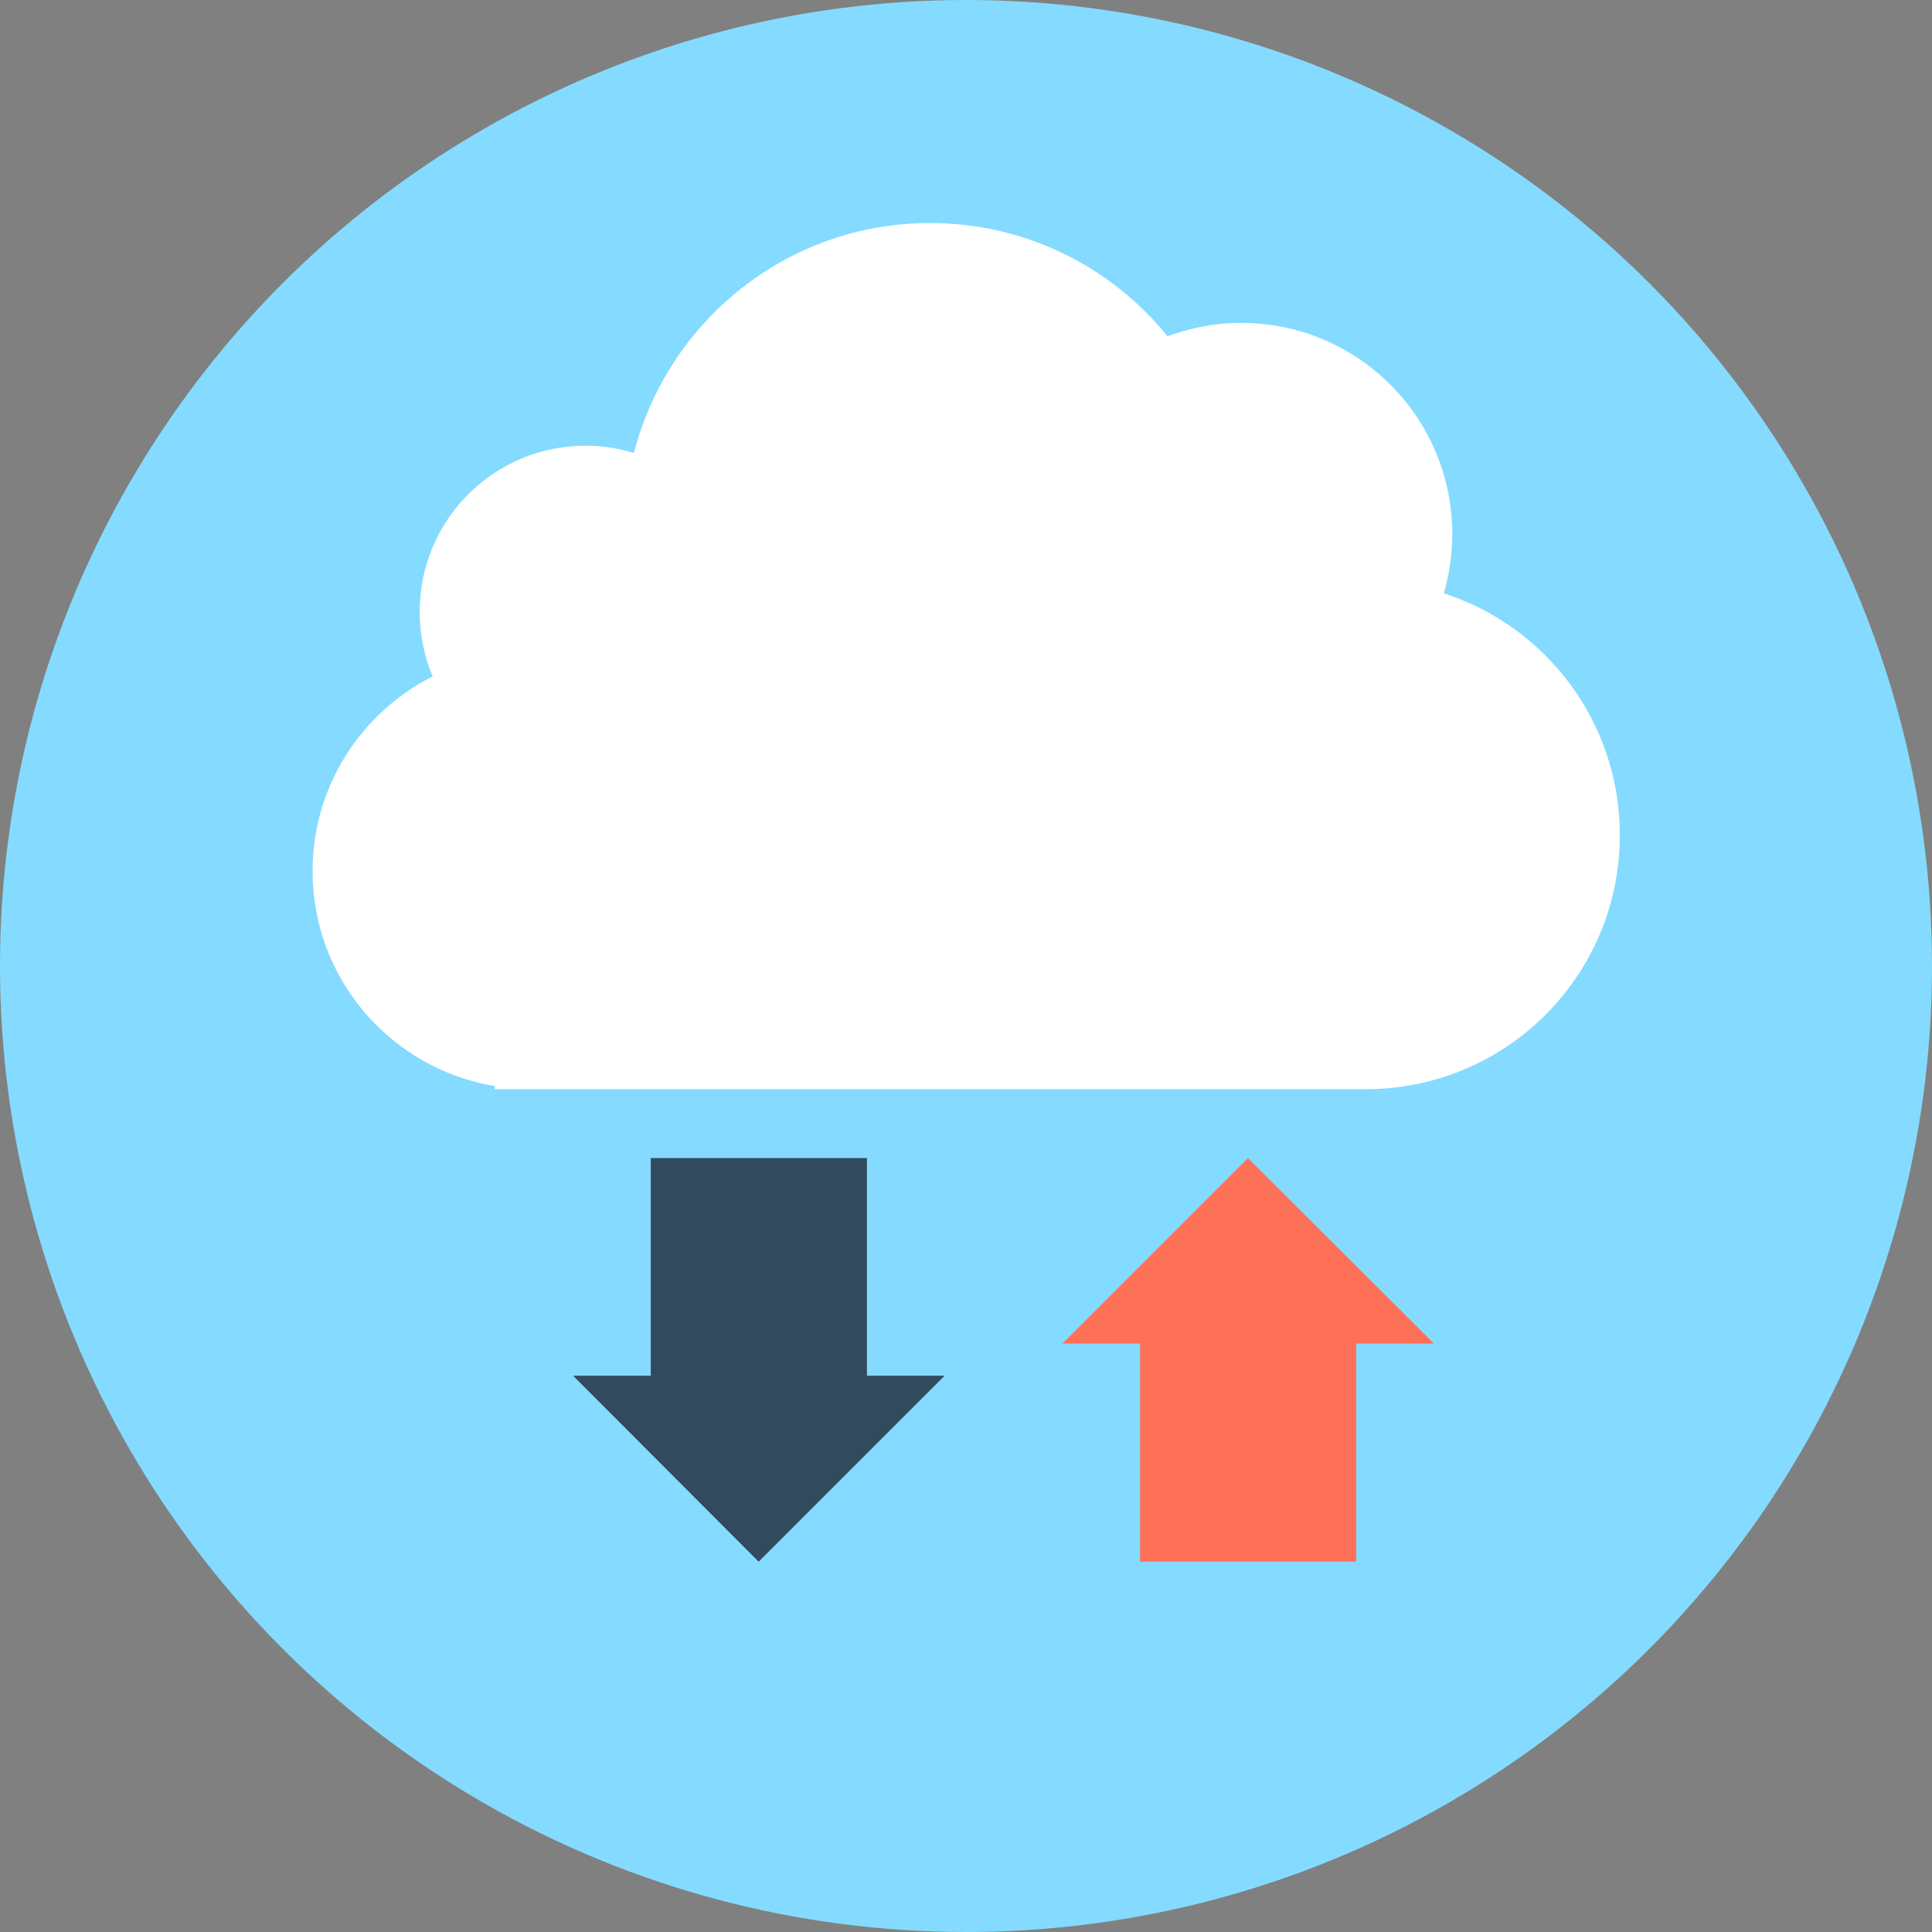
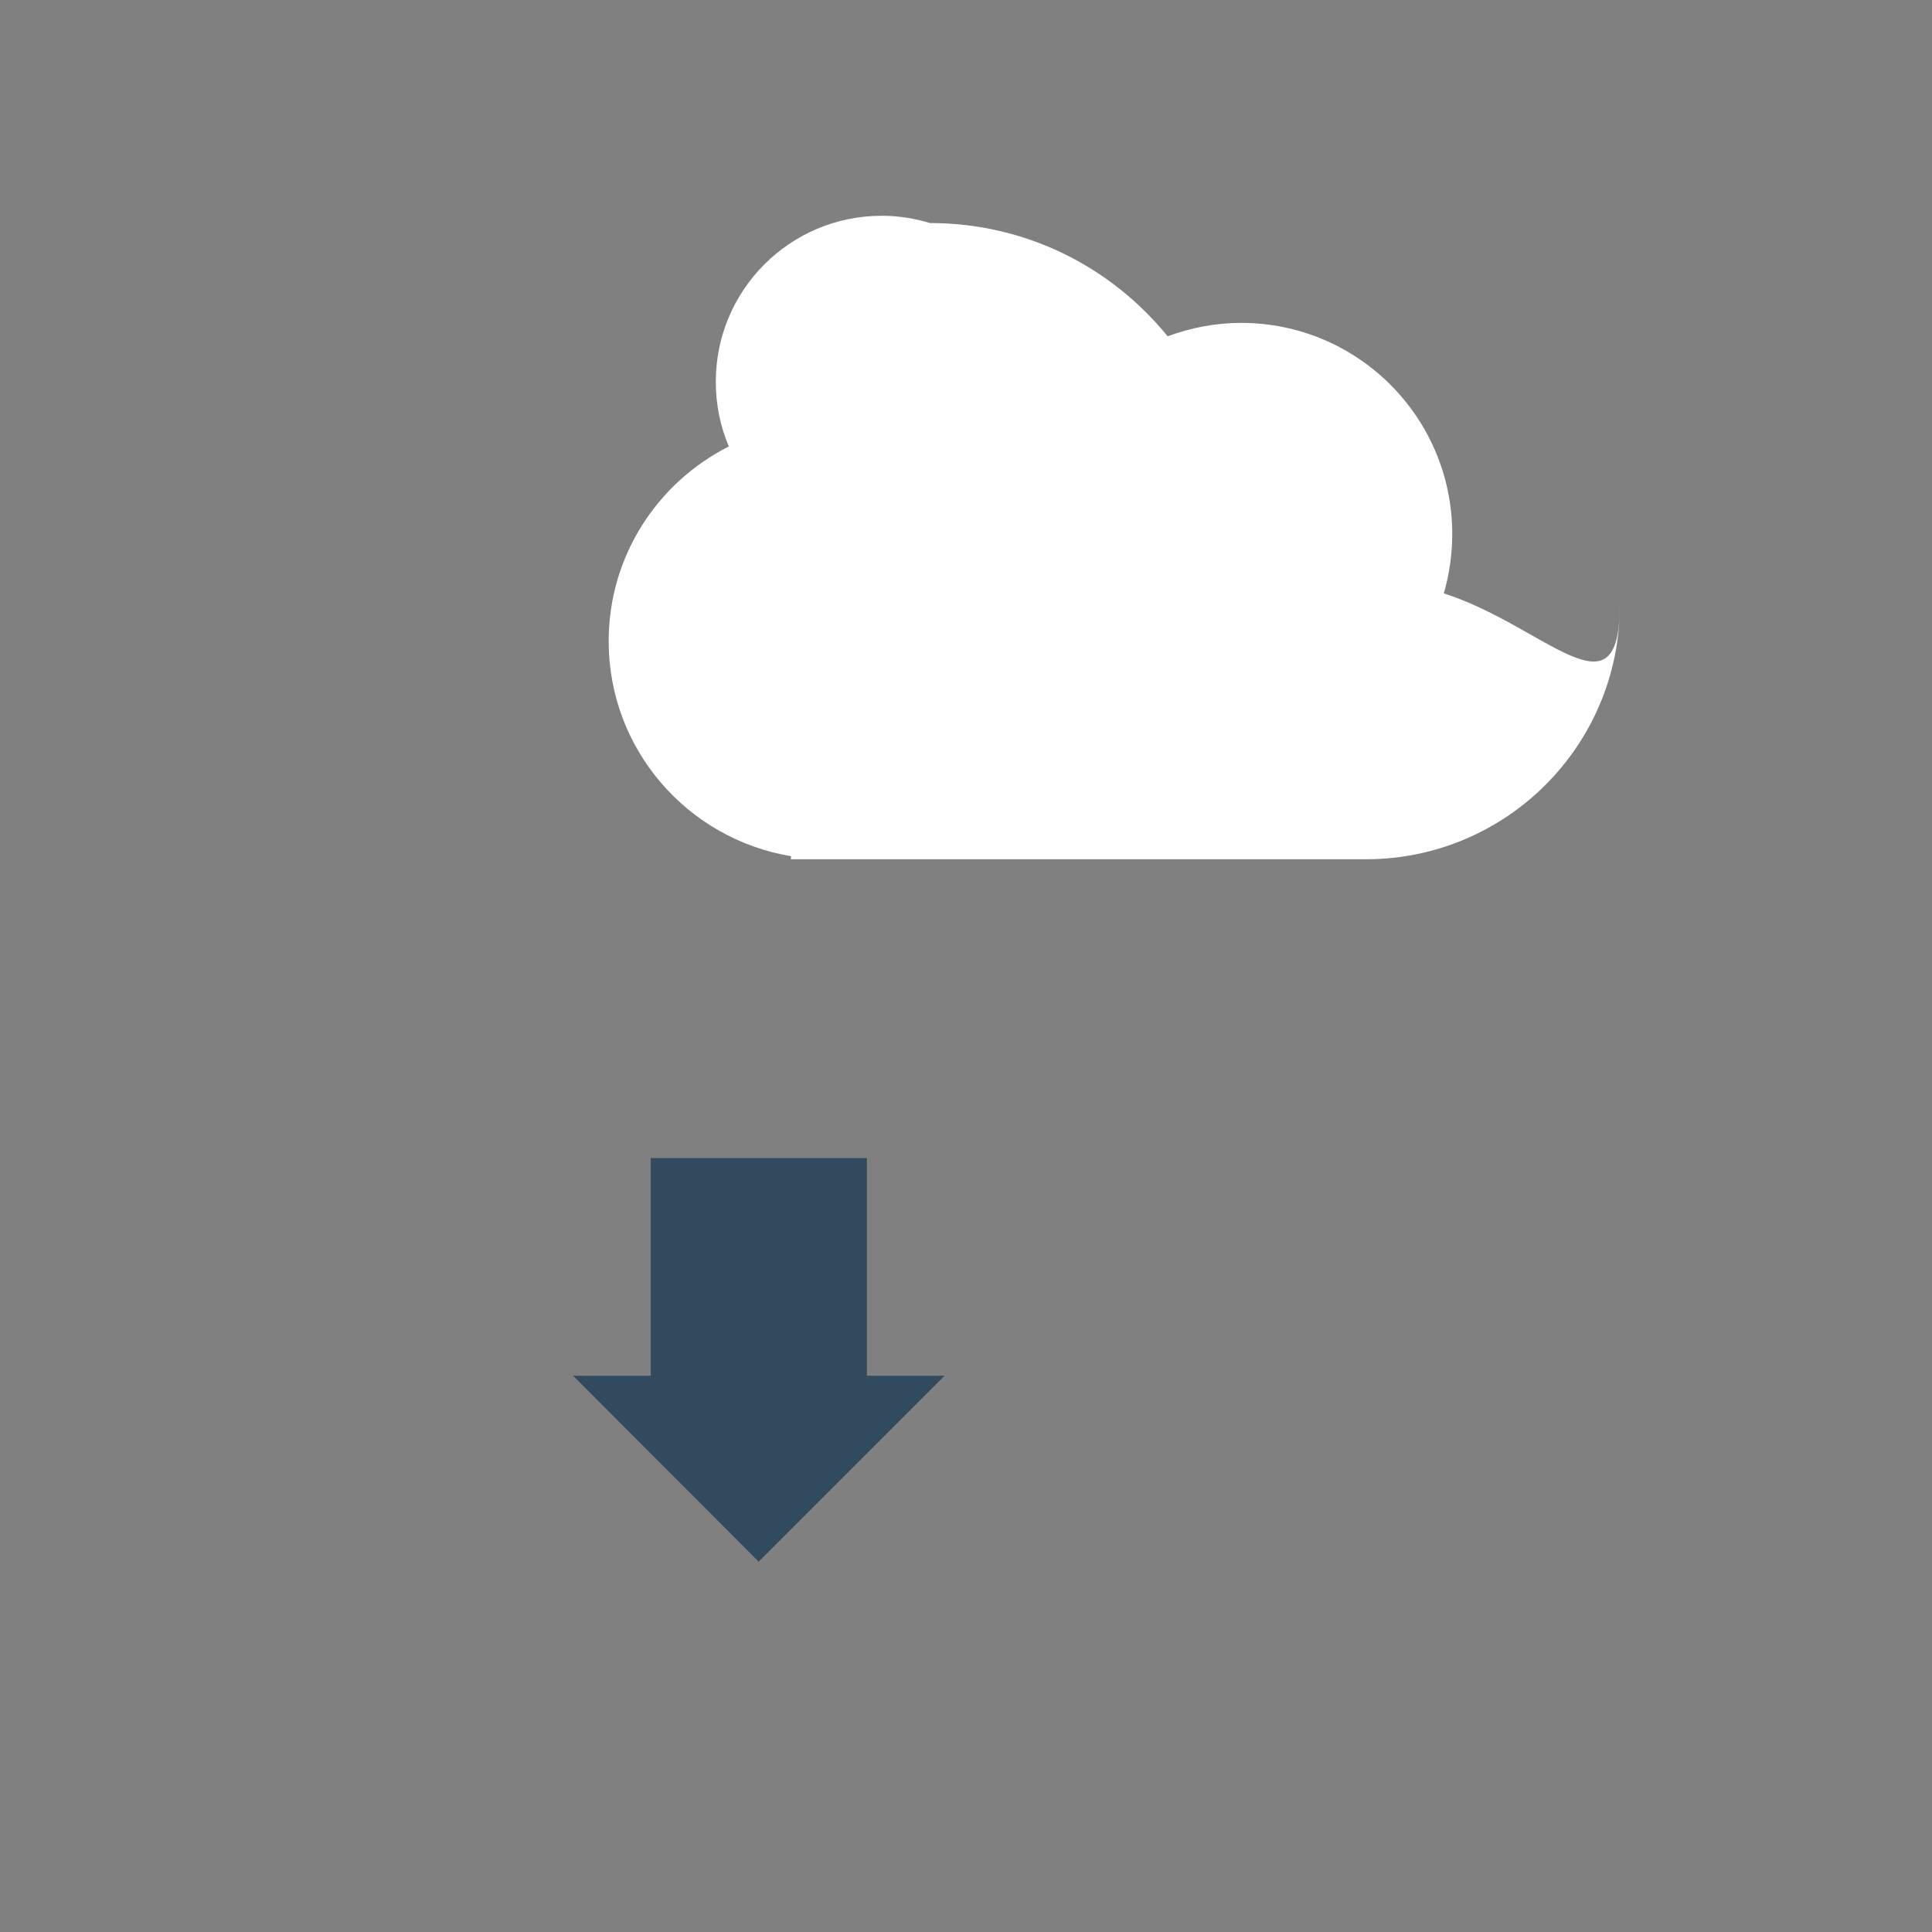
<svg xmlns="http://www.w3.org/2000/svg" height="800px" width="800px" version="1.1" id="Layer_1" viewBox="0 0 505 505" xml:space="preserve">
  <rect x="0" y="0" width="505" height="505" fill="#808080" stroke="none" />
-   <circle style="fill:#84DBFF;" cx="252.5" cy="252.5" r="252.5" />
-   <path style="fill:#FFFFFF;" d="M377.4,155.1c1.4-4.9,2.2-10.1,2.2-15.5c0-30.5-24.7-55.2-55.2-55.2c-6.8,0-13.2,1.3-19.2,3.5  c-14.7-18.1-37-29.6-62.1-29.6c-37.3,0-68.5,25.6-77.4,60.1c-4-1.2-8.2-1.9-12.6-1.9c-24,0-43.4,19.4-43.4,43.4  c0,6,1.2,11.7,3.4,16.9c-18.6,9.4-31.4,28.6-31.4,50.9c0,28.3,20.6,51.7,47.7,56.2l-0.1,0.8H357c36.7,0,66.4-29.7,66.4-66.4  C423.4,188.7,404.1,163.7,377.4,155.1z" />
-   <polygon style="fill:#FF7058;" points="374.8,351.2 326.2,302.7 277.7,351.2 298,351.2 298,408.2 354.5,408.2 354.5,351.2 " />
+   <path style="fill:#FFFFFF;" d="M377.4,155.1c1.4-4.9,2.2-10.1,2.2-15.5c0-30.5-24.7-55.2-55.2-55.2c-6.8,0-13.2,1.3-19.2,3.5  c-14.7-18.1-37-29.6-62.1-29.6c-4-1.2-8.2-1.9-12.6-1.9c-24,0-43.4,19.4-43.4,43.4  c0,6,1.2,11.7,3.4,16.9c-18.6,9.4-31.4,28.6-31.4,50.9c0,28.3,20.6,51.7,47.7,56.2l-0.1,0.8H357c36.7,0,66.4-29.7,66.4-66.4  C423.4,188.7,404.1,163.7,377.4,155.1z" />
  <polygon style="fill:#324A5E;" points="149.8,359.6 198.3,408.2 246.9,359.6 226.6,359.6 226.6,302.7 170.1,302.7 170.1,359.6 " />
</svg>